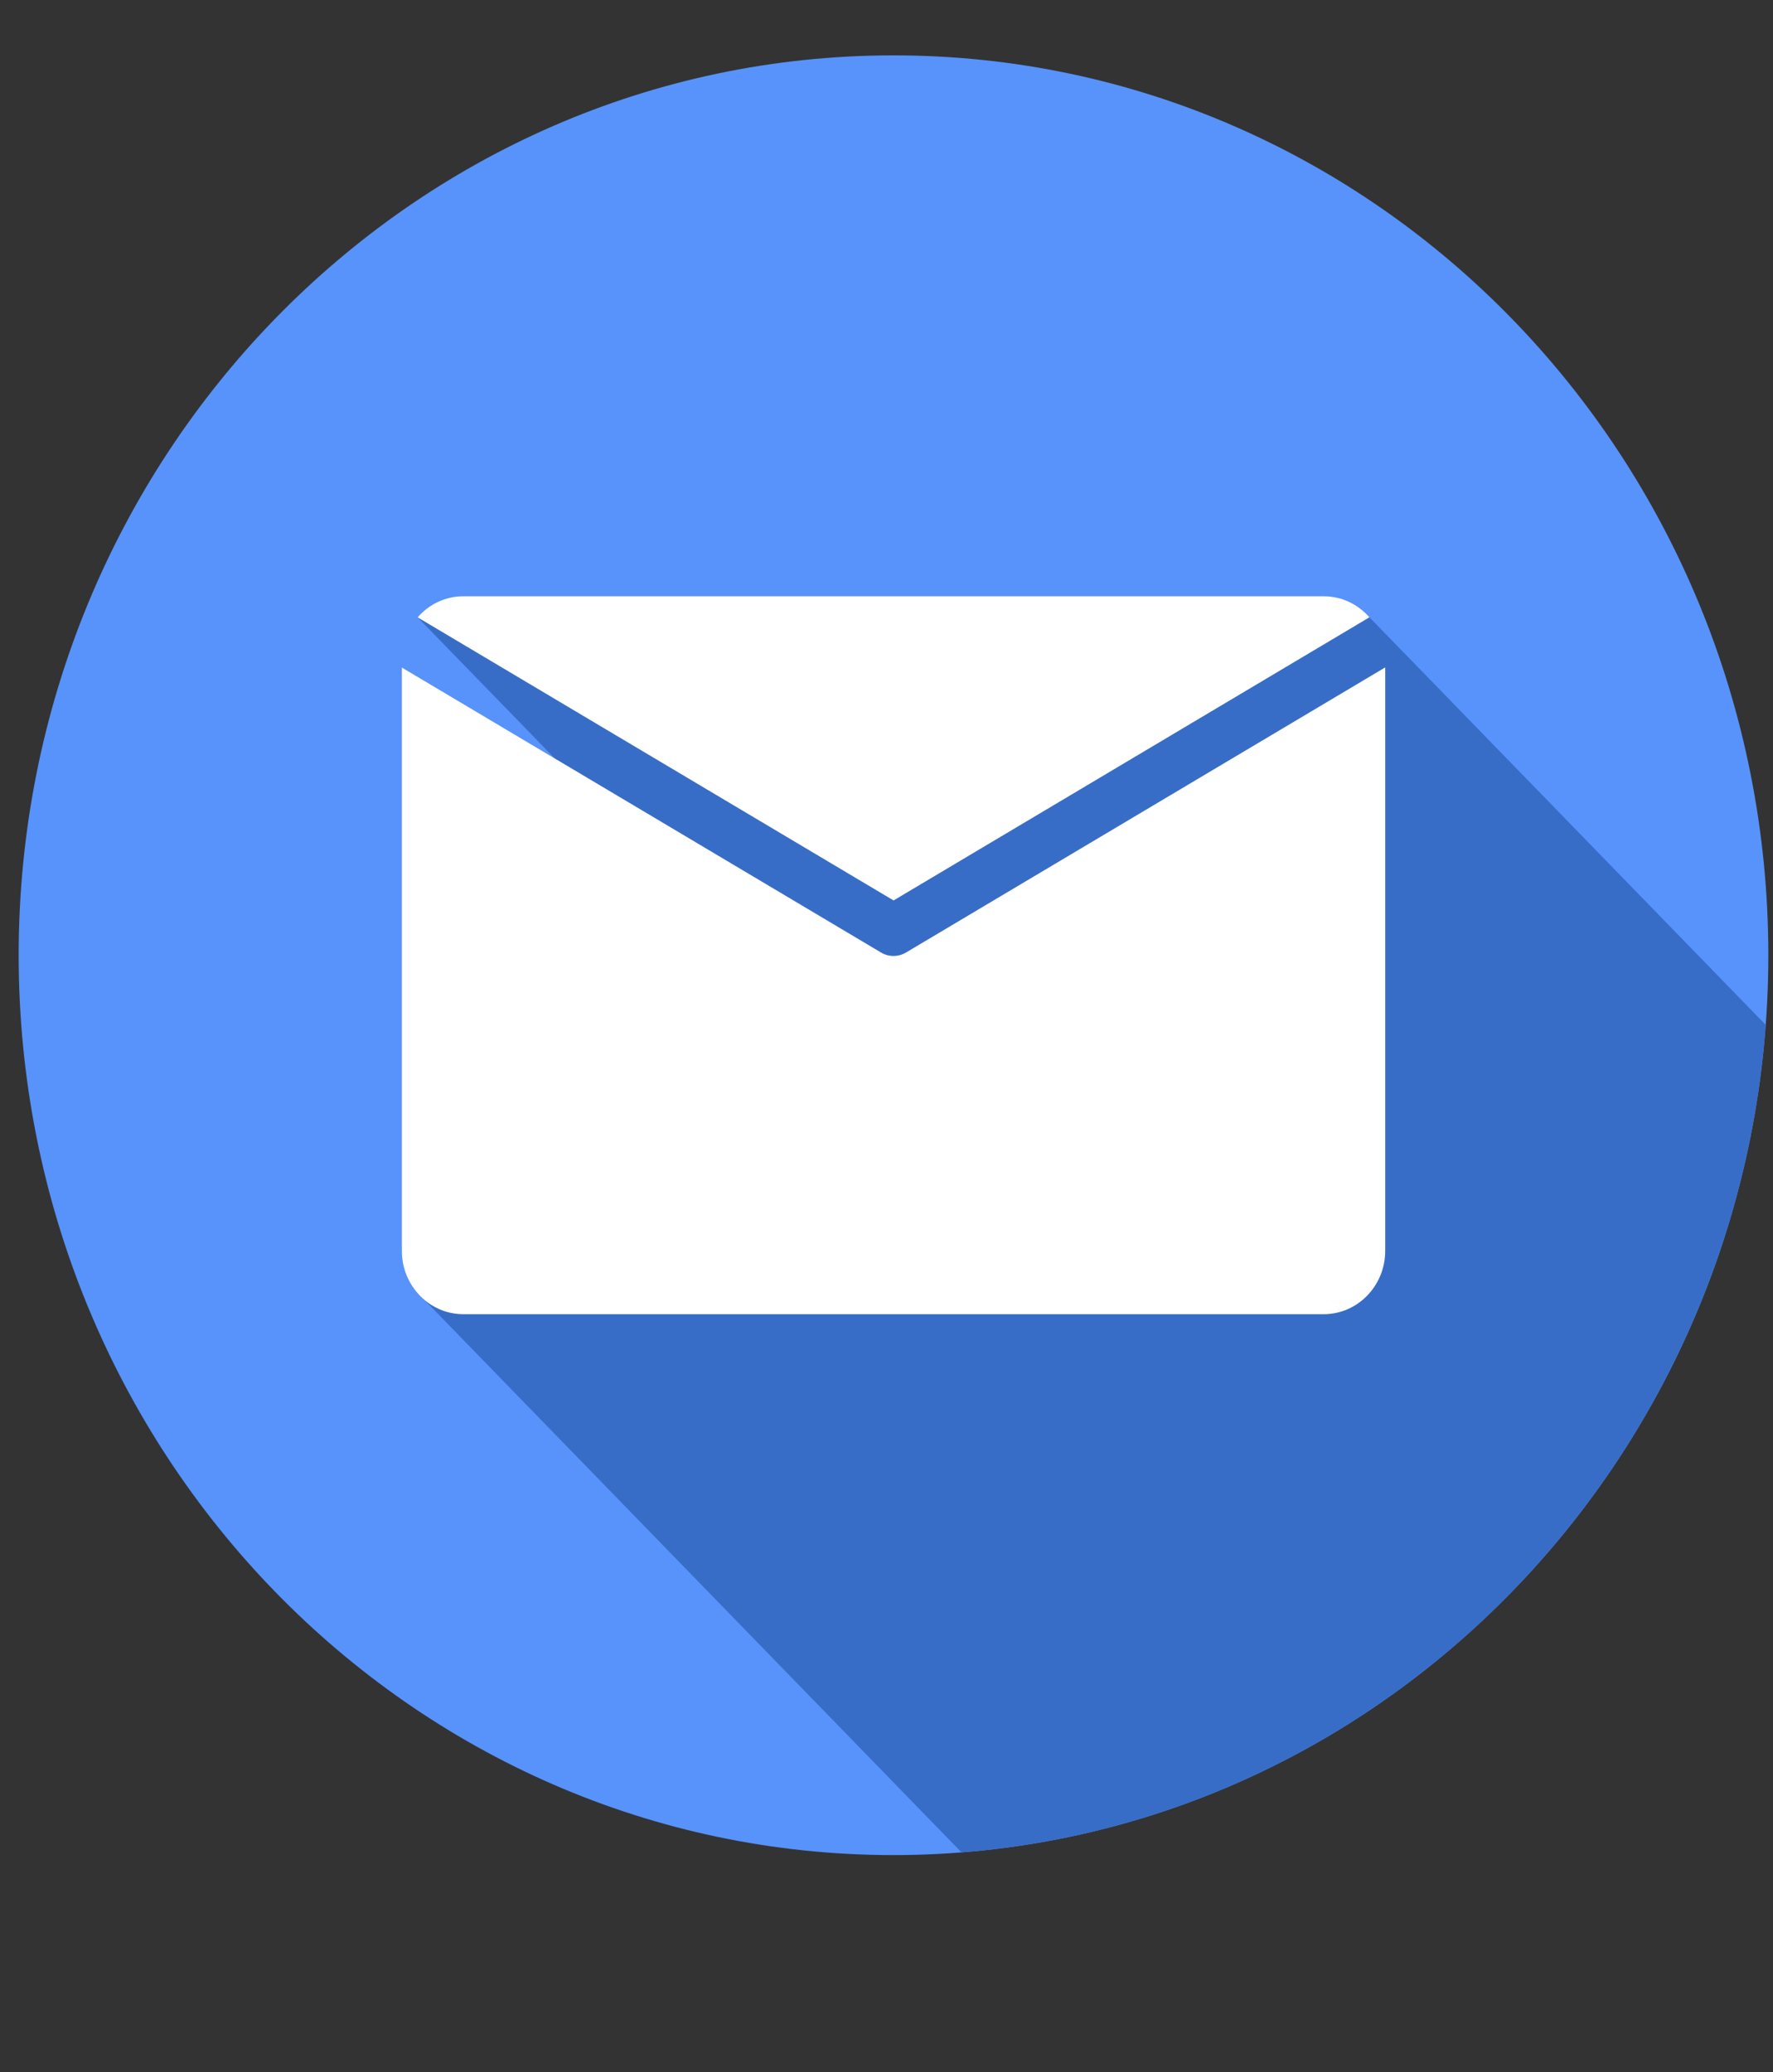
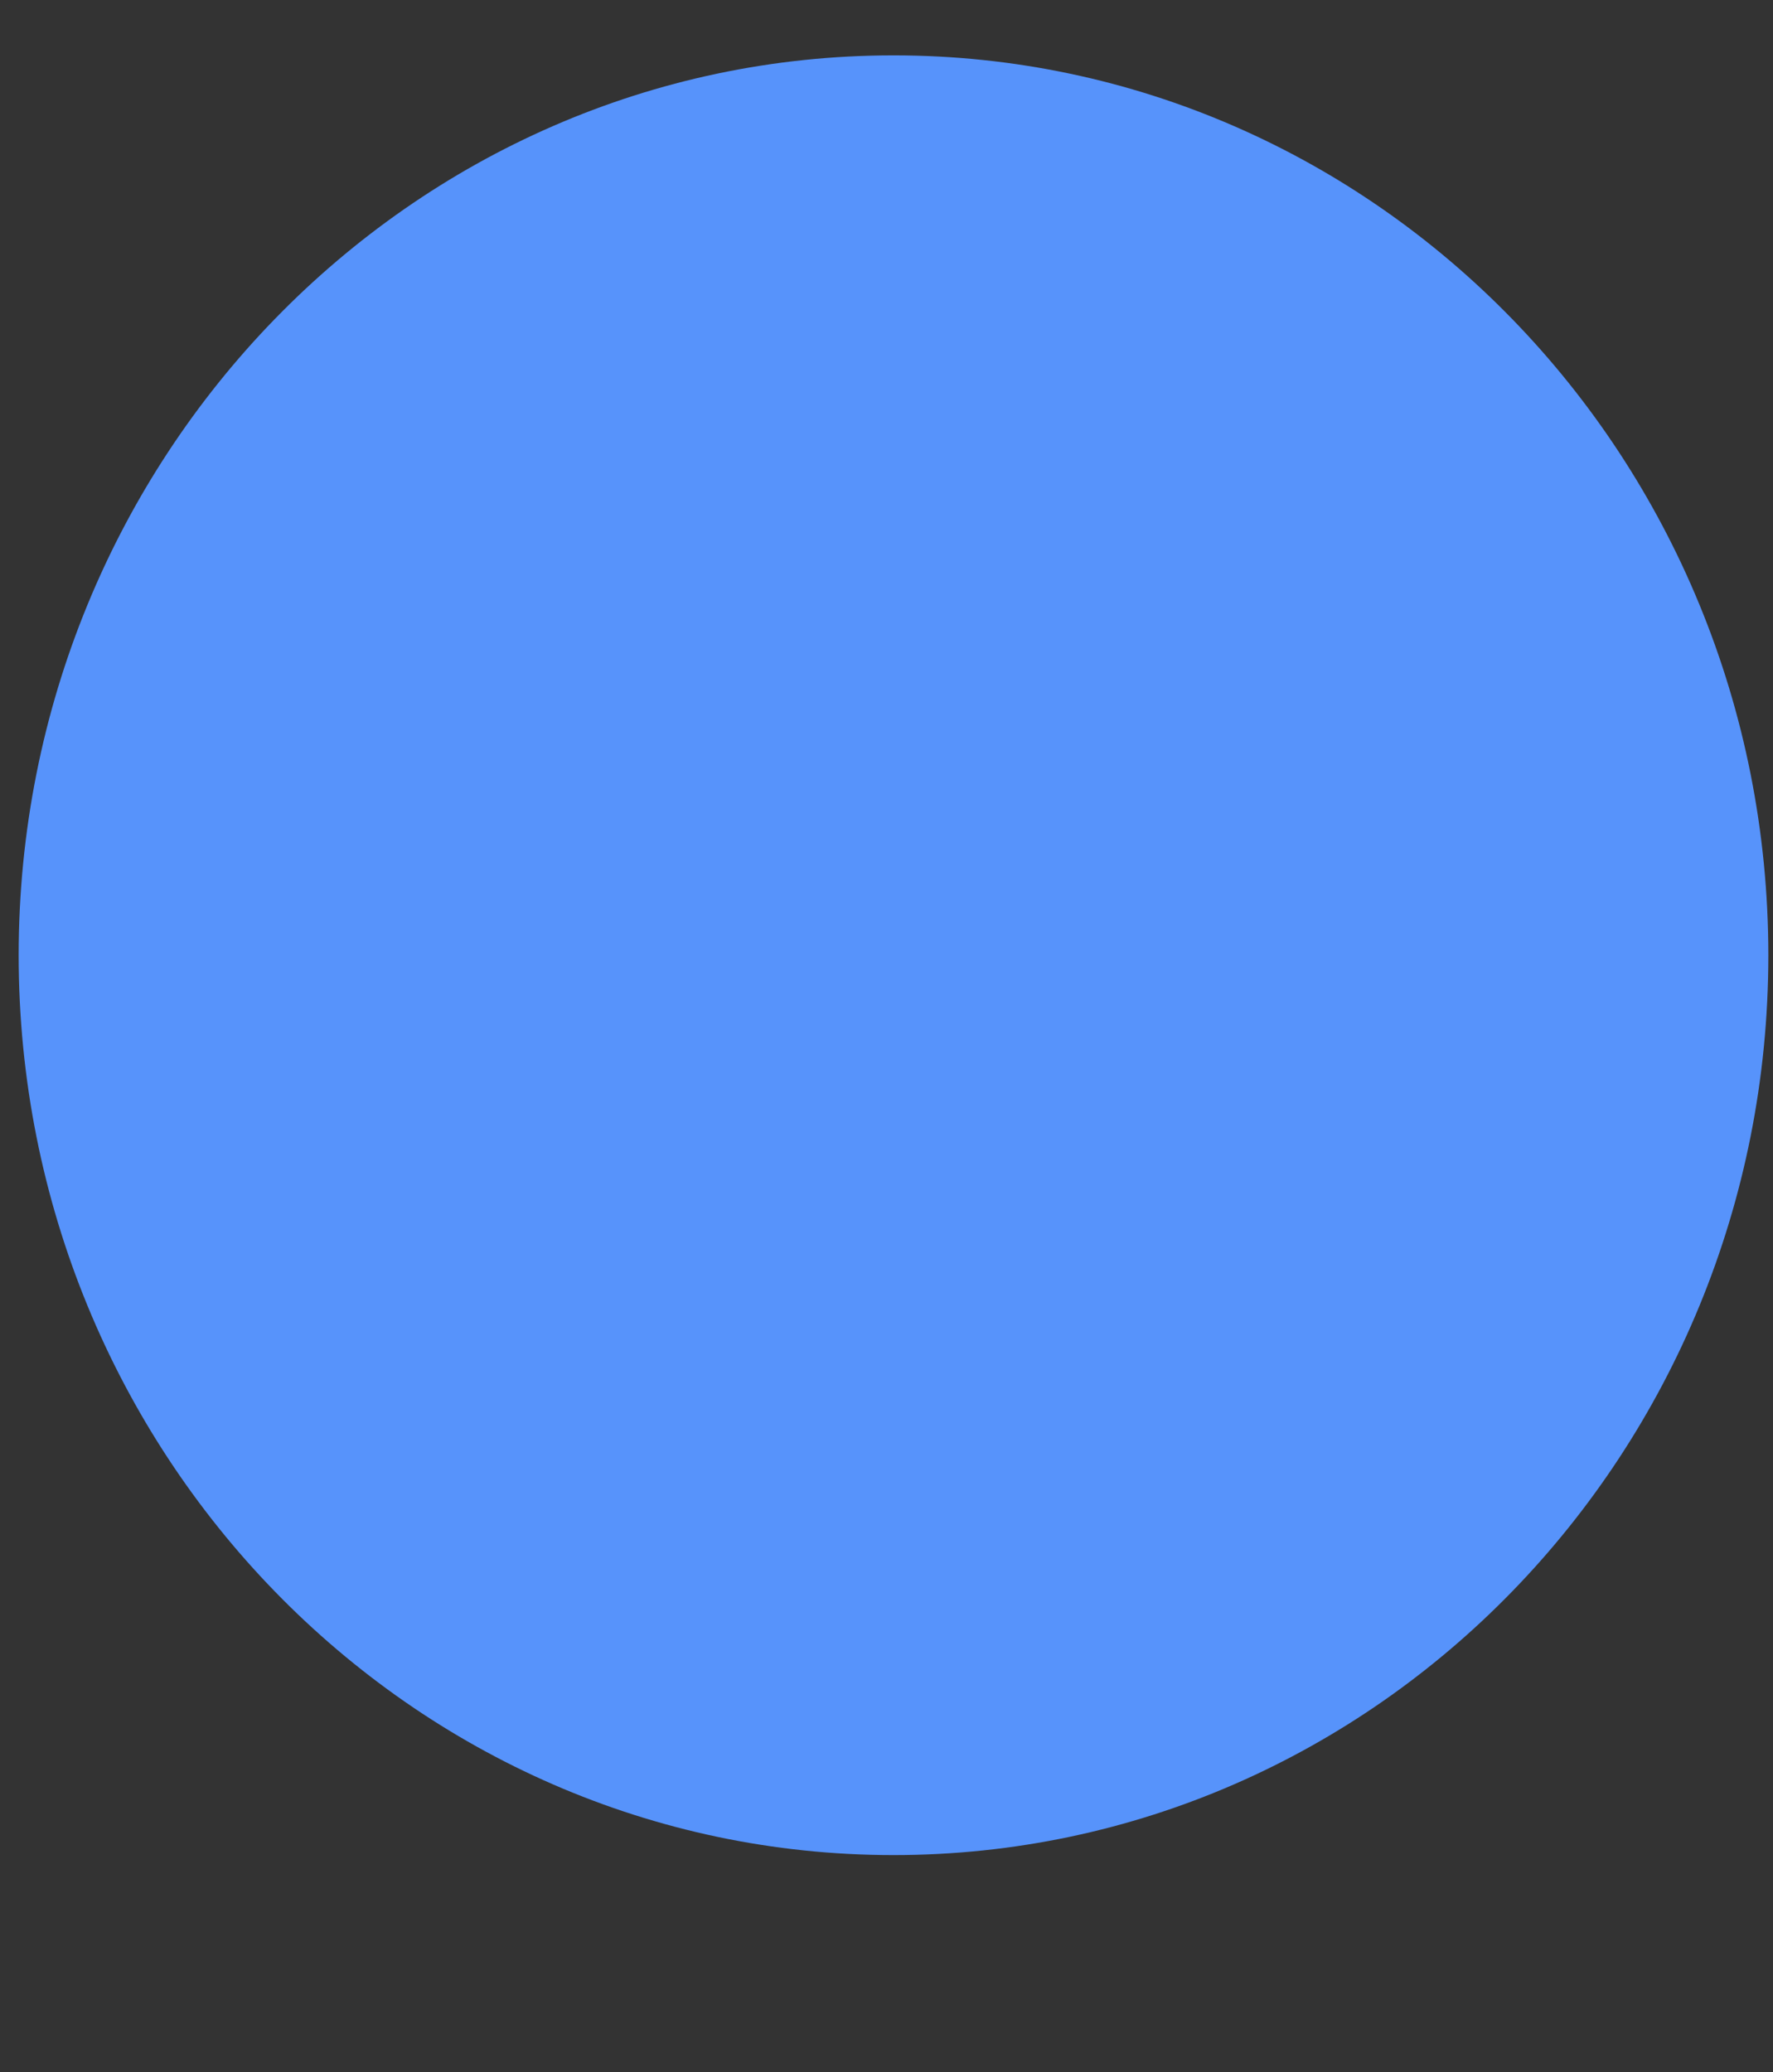
<svg xmlns="http://www.w3.org/2000/svg" width="95" height="111" viewBox="0 0 95 111" fill="none">
  <rect x="0" y="0" width="95" height="111" fill="#333333" stroke="none" />
  <path d="M47.875 99.378C73.763 99.378 94.75 77.796 94.75 51.172C94.75 24.549 73.763 2.966 47.875 2.966C21.987 2.966 1 24.549 1 51.172C1 77.796 21.987 99.378 47.875 99.378Z" fill="#5793FB" />
-   <path fill-rule="evenodd" clip-rule="evenodd" d="M94.612 54.906C92.851 78.547 74.507 97.415 51.52 99.234L22.732 69.627C21.999 69.006 21.531 68.066 21.531 67.016V35.758L29.73 40.633L22.375 33.07C22.978 32.378 23.855 31.941 24.825 31.941H70.927C71.897 31.941 72.774 32.377 73.377 33.068L94.612 54.906Z" fill="#386DC7" />
-   <path fill-rule="evenodd" clip-rule="evenodd" d="M74.221 35.754L48.564 51.016C48.158 51.264 47.638 51.286 47.205 51.026L21.531 35.758V67.016C21.531 68.882 23.011 70.402 24.825 70.402H70.927C72.741 70.402 74.221 68.882 74.221 67.016V35.754ZM24.825 31.941H70.927C71.897 31.941 72.774 32.377 73.377 33.068L47.879 48.237L22.375 33.07C22.978 32.378 23.855 31.941 24.825 31.941Z" fill="white" />
</svg>